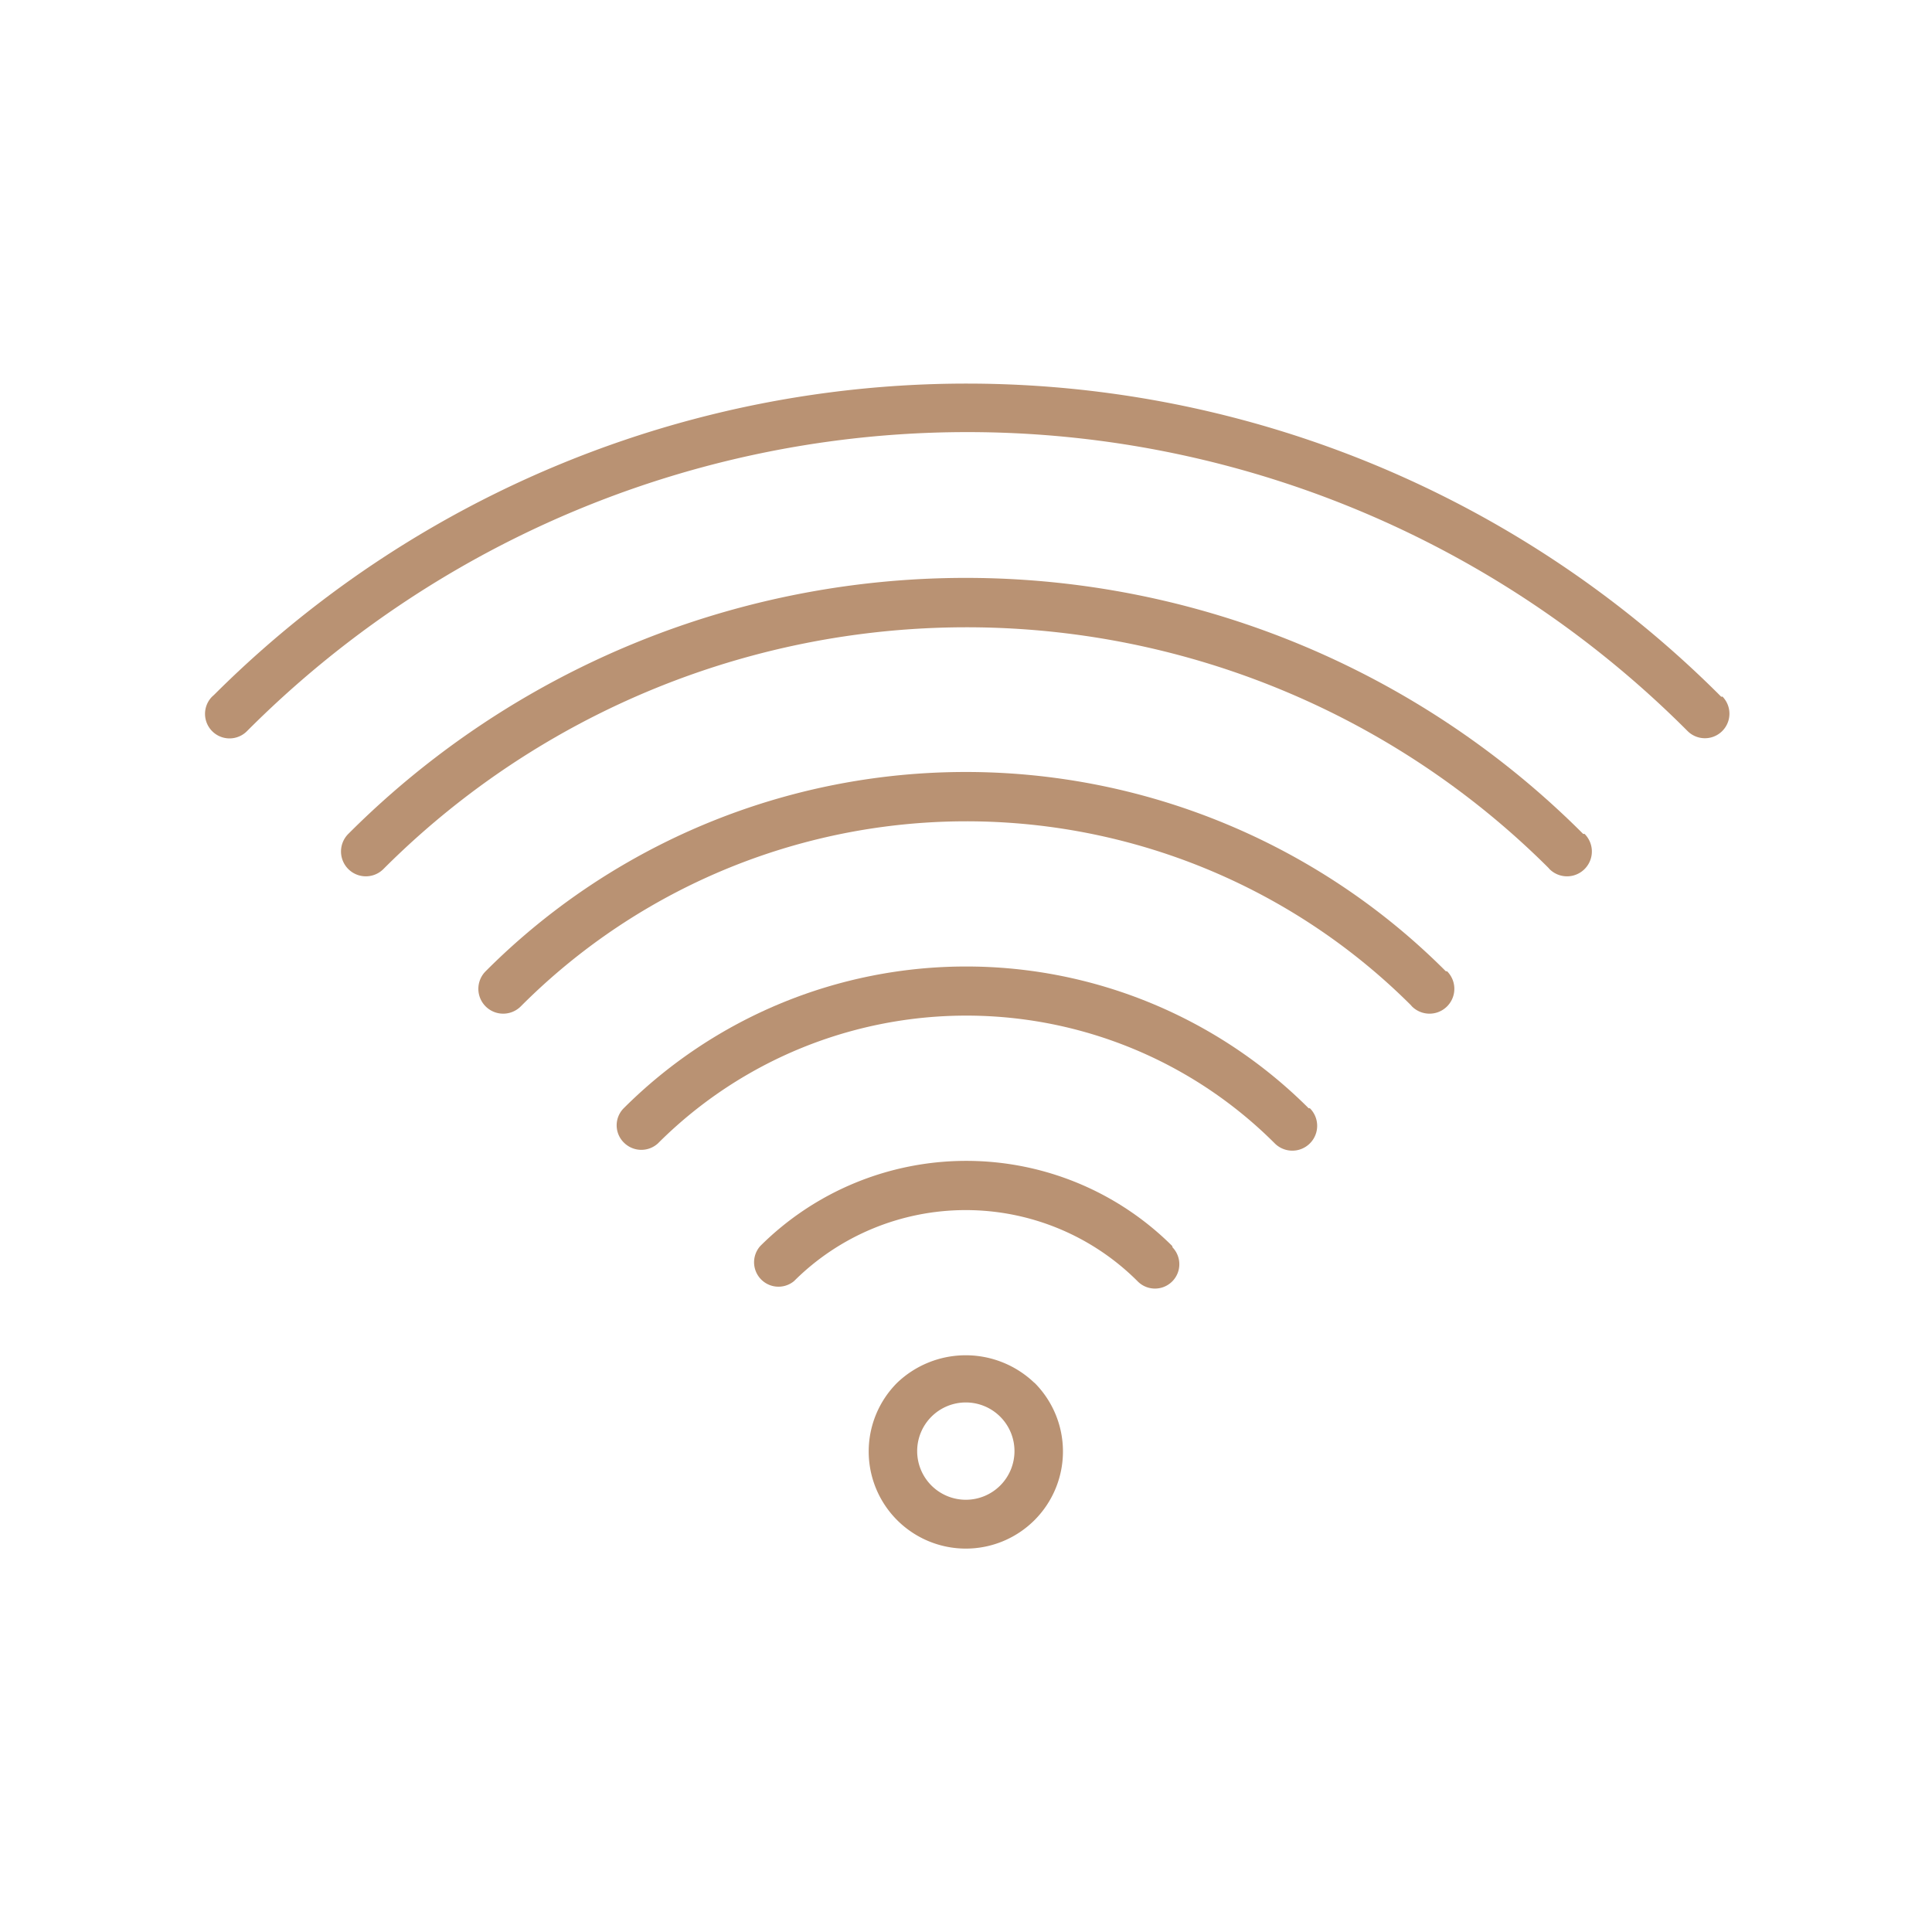
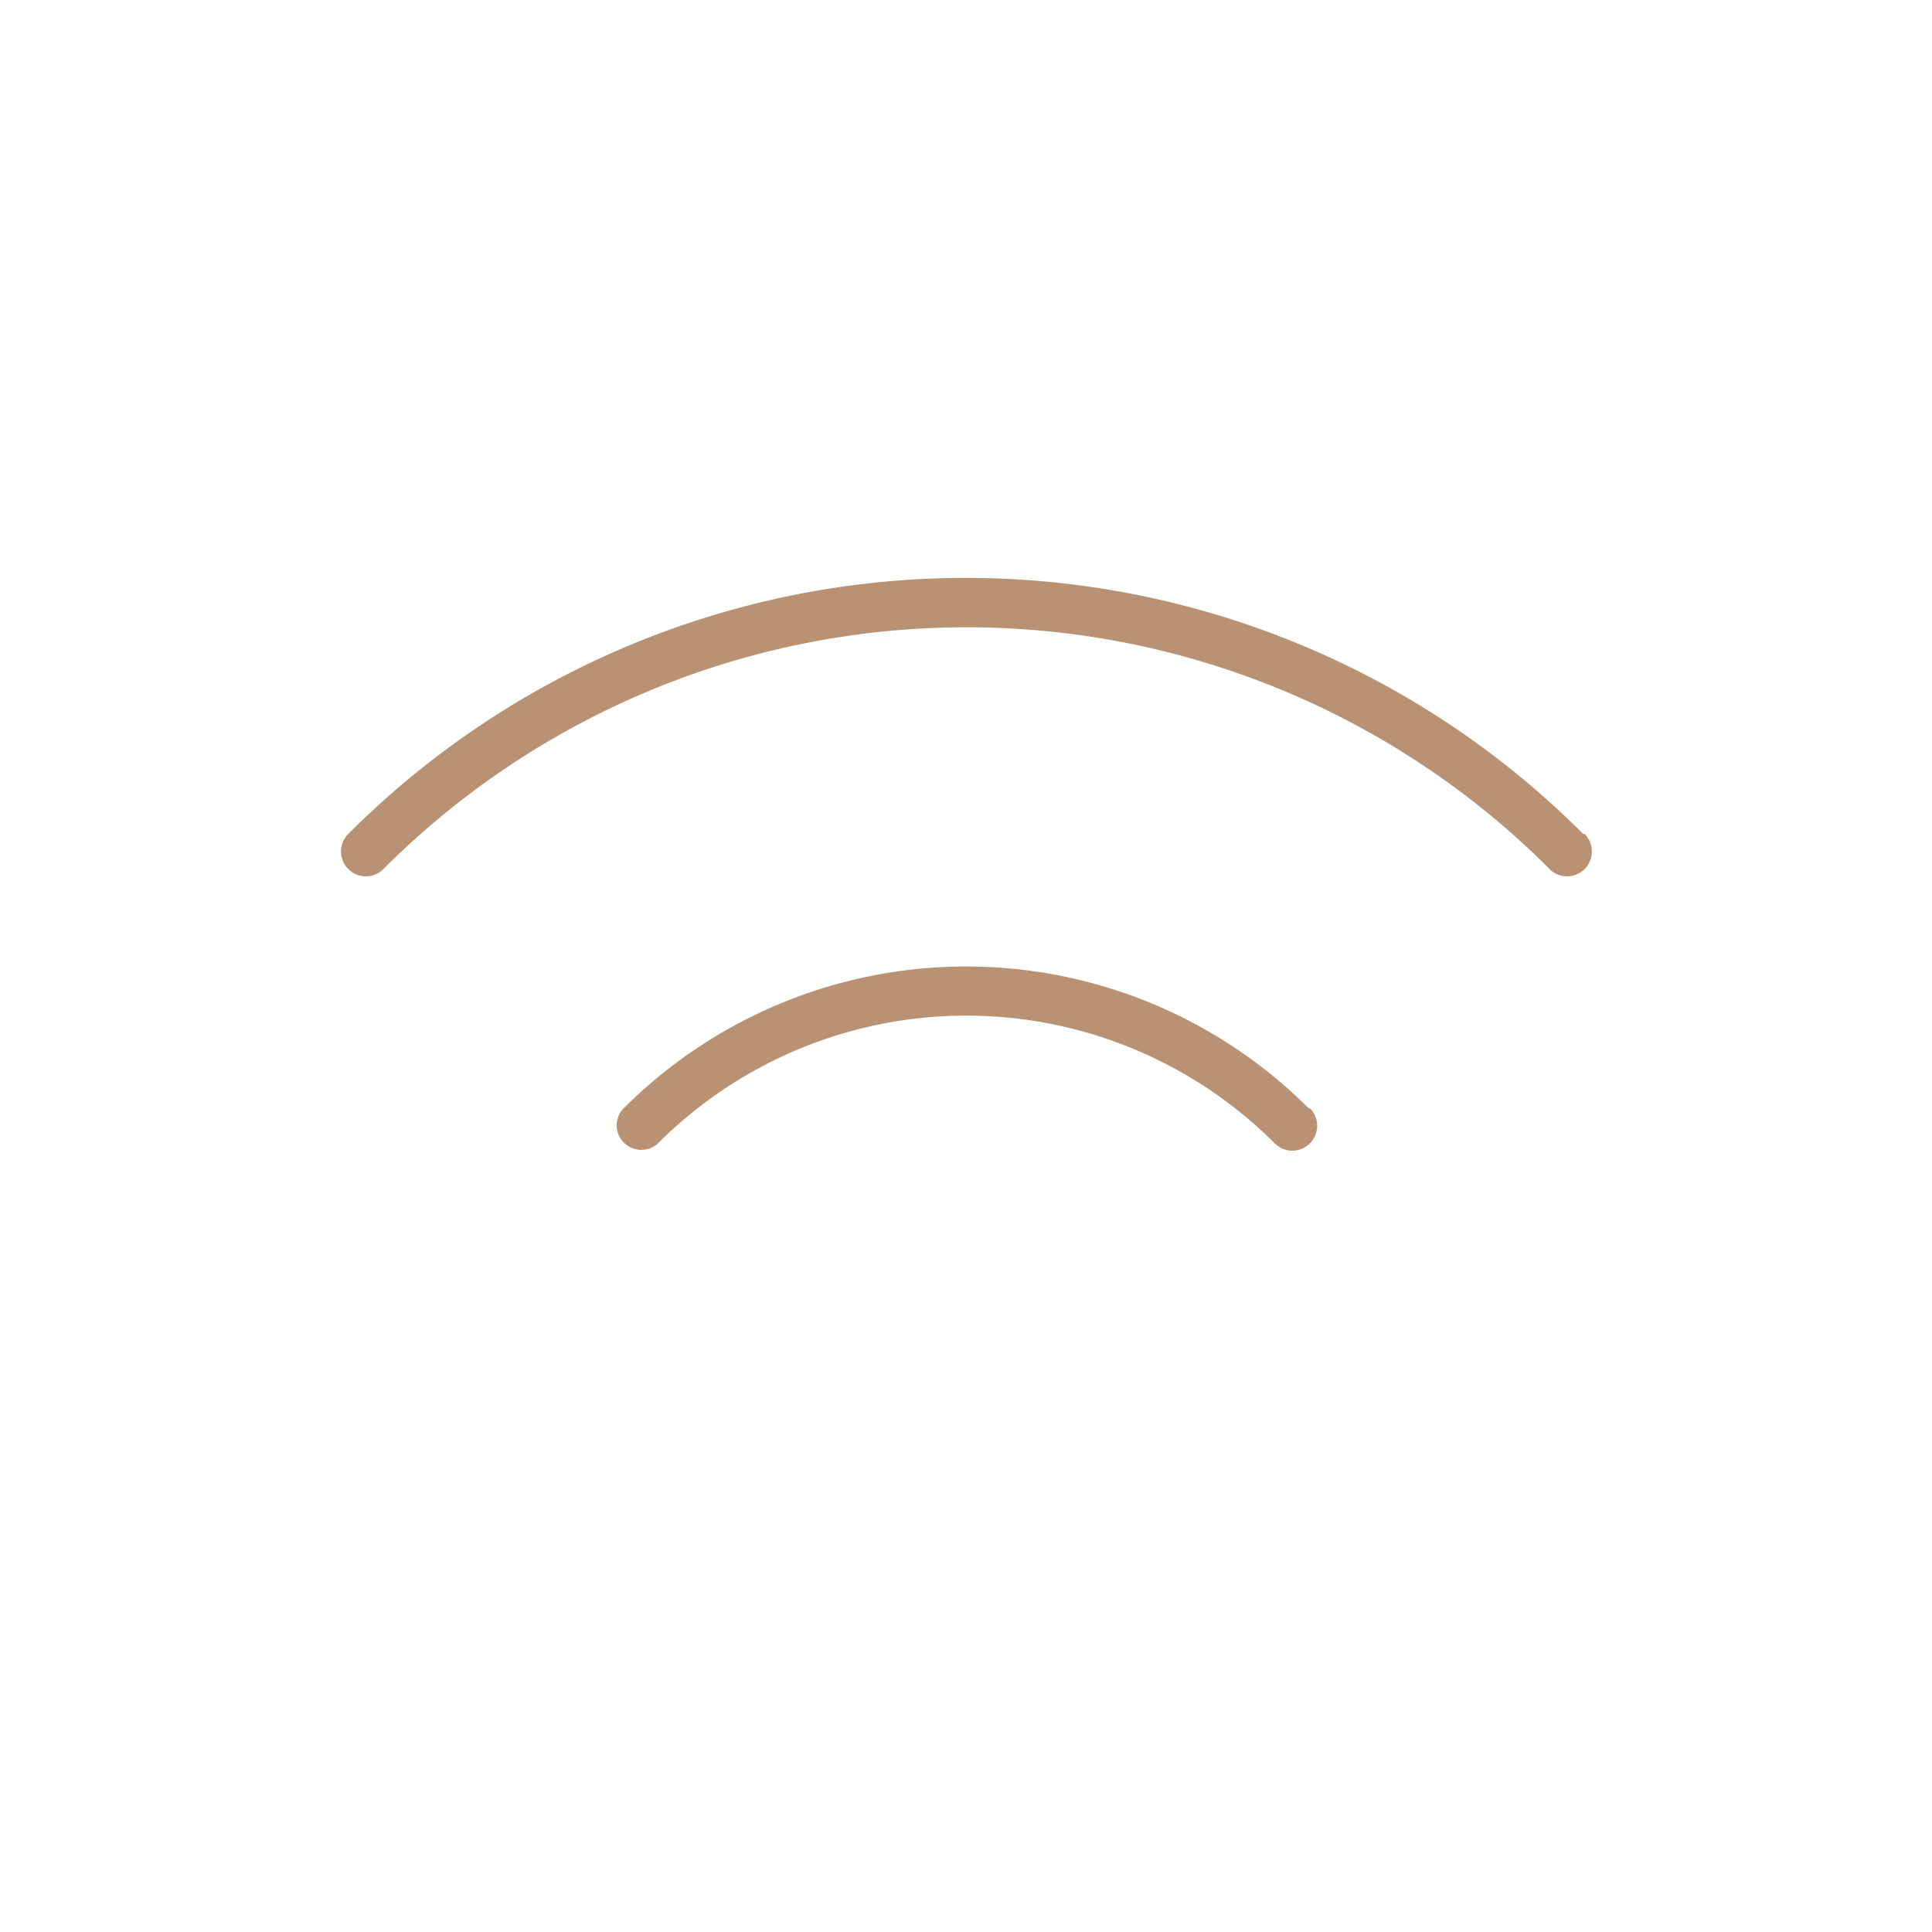
<svg xmlns="http://www.w3.org/2000/svg" id="Layer_1" data-name="Layer 1" viewBox="0 0 110 110">
  <g id="wifi">
    <g id="Group_31" data-name="Group 31">
      <g id="Group_30" data-name="Group 30">
        <g id="Path_63" data-name="Path 63">
-           <path d="M98,39.67a60.67,60.67,0,0,0-85.81-.11l-.12.11a1.38,1.38,0,0,0,2,1.95,57.91,57.91,0,0,1,81.9-.11h0l.1.1a1.39,1.39,0,0,0,2-1.95Z" style="fill:#b99273" />
-         </g>
+           </g>
      </g>
    </g>
    <g id="Group_33" data-name="Group 33">
      <g id="Group_32" data-name="Group 32">
        <g id="Path_64" data-name="Path 64">
          <path d="M90.14,47.48a49.68,49.68,0,0,0-70.25-.06l-.06.06a1.38,1.38,0,0,0,2,2,46.92,46.92,0,0,1,66.34-.06l.05.06a1.38,1.38,0,0,0,2-2Z" style="fill:#b99273" />
        </g>
      </g>
    </g>
    <g id="Group_35" data-name="Group 35">
      <g id="Group_34" data-name="Group 34">
        <g id="Path_65" data-name="Path 65">
-           <path d="M82.32,55.3a38.6,38.6,0,0,0-54.59-.08l-.08.08a1.38,1.38,0,0,0,2,2,35.82,35.82,0,0,1,50.67-.08h0l.07.08a1.38,1.38,0,1,0,2-2Z" style="fill:#b99273" />
-         </g>
+           </g>
      </g>
    </g>
    <g id="Group_37" data-name="Group 37">
      <g id="Group_36" data-name="Group 36">
        <g id="Path_66" data-name="Path 66">
          <path d="M74.51,63.1a27.59,27.59,0,0,0-39,0l0,0a1.38,1.38,0,0,0,.06,2,1.4,1.4,0,0,0,1.89,0,24.83,24.83,0,0,1,35.12,0l0,0a1.38,1.38,0,0,0,2-2Z" style="fill:#b99273" />
        </g>
      </g>
    </g>
    <g id="Group_39" data-name="Group 39">
      <g id="Group_38" data-name="Group 38">
        <g id="Path_67" data-name="Path 67">
-           <path d="M66.74,70.94l0,0a16.61,16.61,0,0,0-23.45,0,1.39,1.39,0,0,0,1.92,2l0,0a13.84,13.84,0,0,1,19.55,0,1.38,1.38,0,1,0,2-1.92Z" style="fill:#b99273" />
-         </g>
+           </g>
      </g>
    </g>
    <g id="Group_41" data-name="Group 41">
      <g id="Group_40" data-name="Group 40">
        <g id="Path_68" data-name="Path 68">
-           <path d="M58.89,78.73h0a5.65,5.65,0,0,0-7.81,0,5.53,5.53,0,1,0,7.82,0h0ZM55,85.39a2.77,2.77,0,1,1,2.76-2.76A2.77,2.77,0,0,1,55,85.39Z" style="fill:#b99273" />
-         </g>
+           </g>
      </g>
    </g>
  </g>
</svg>